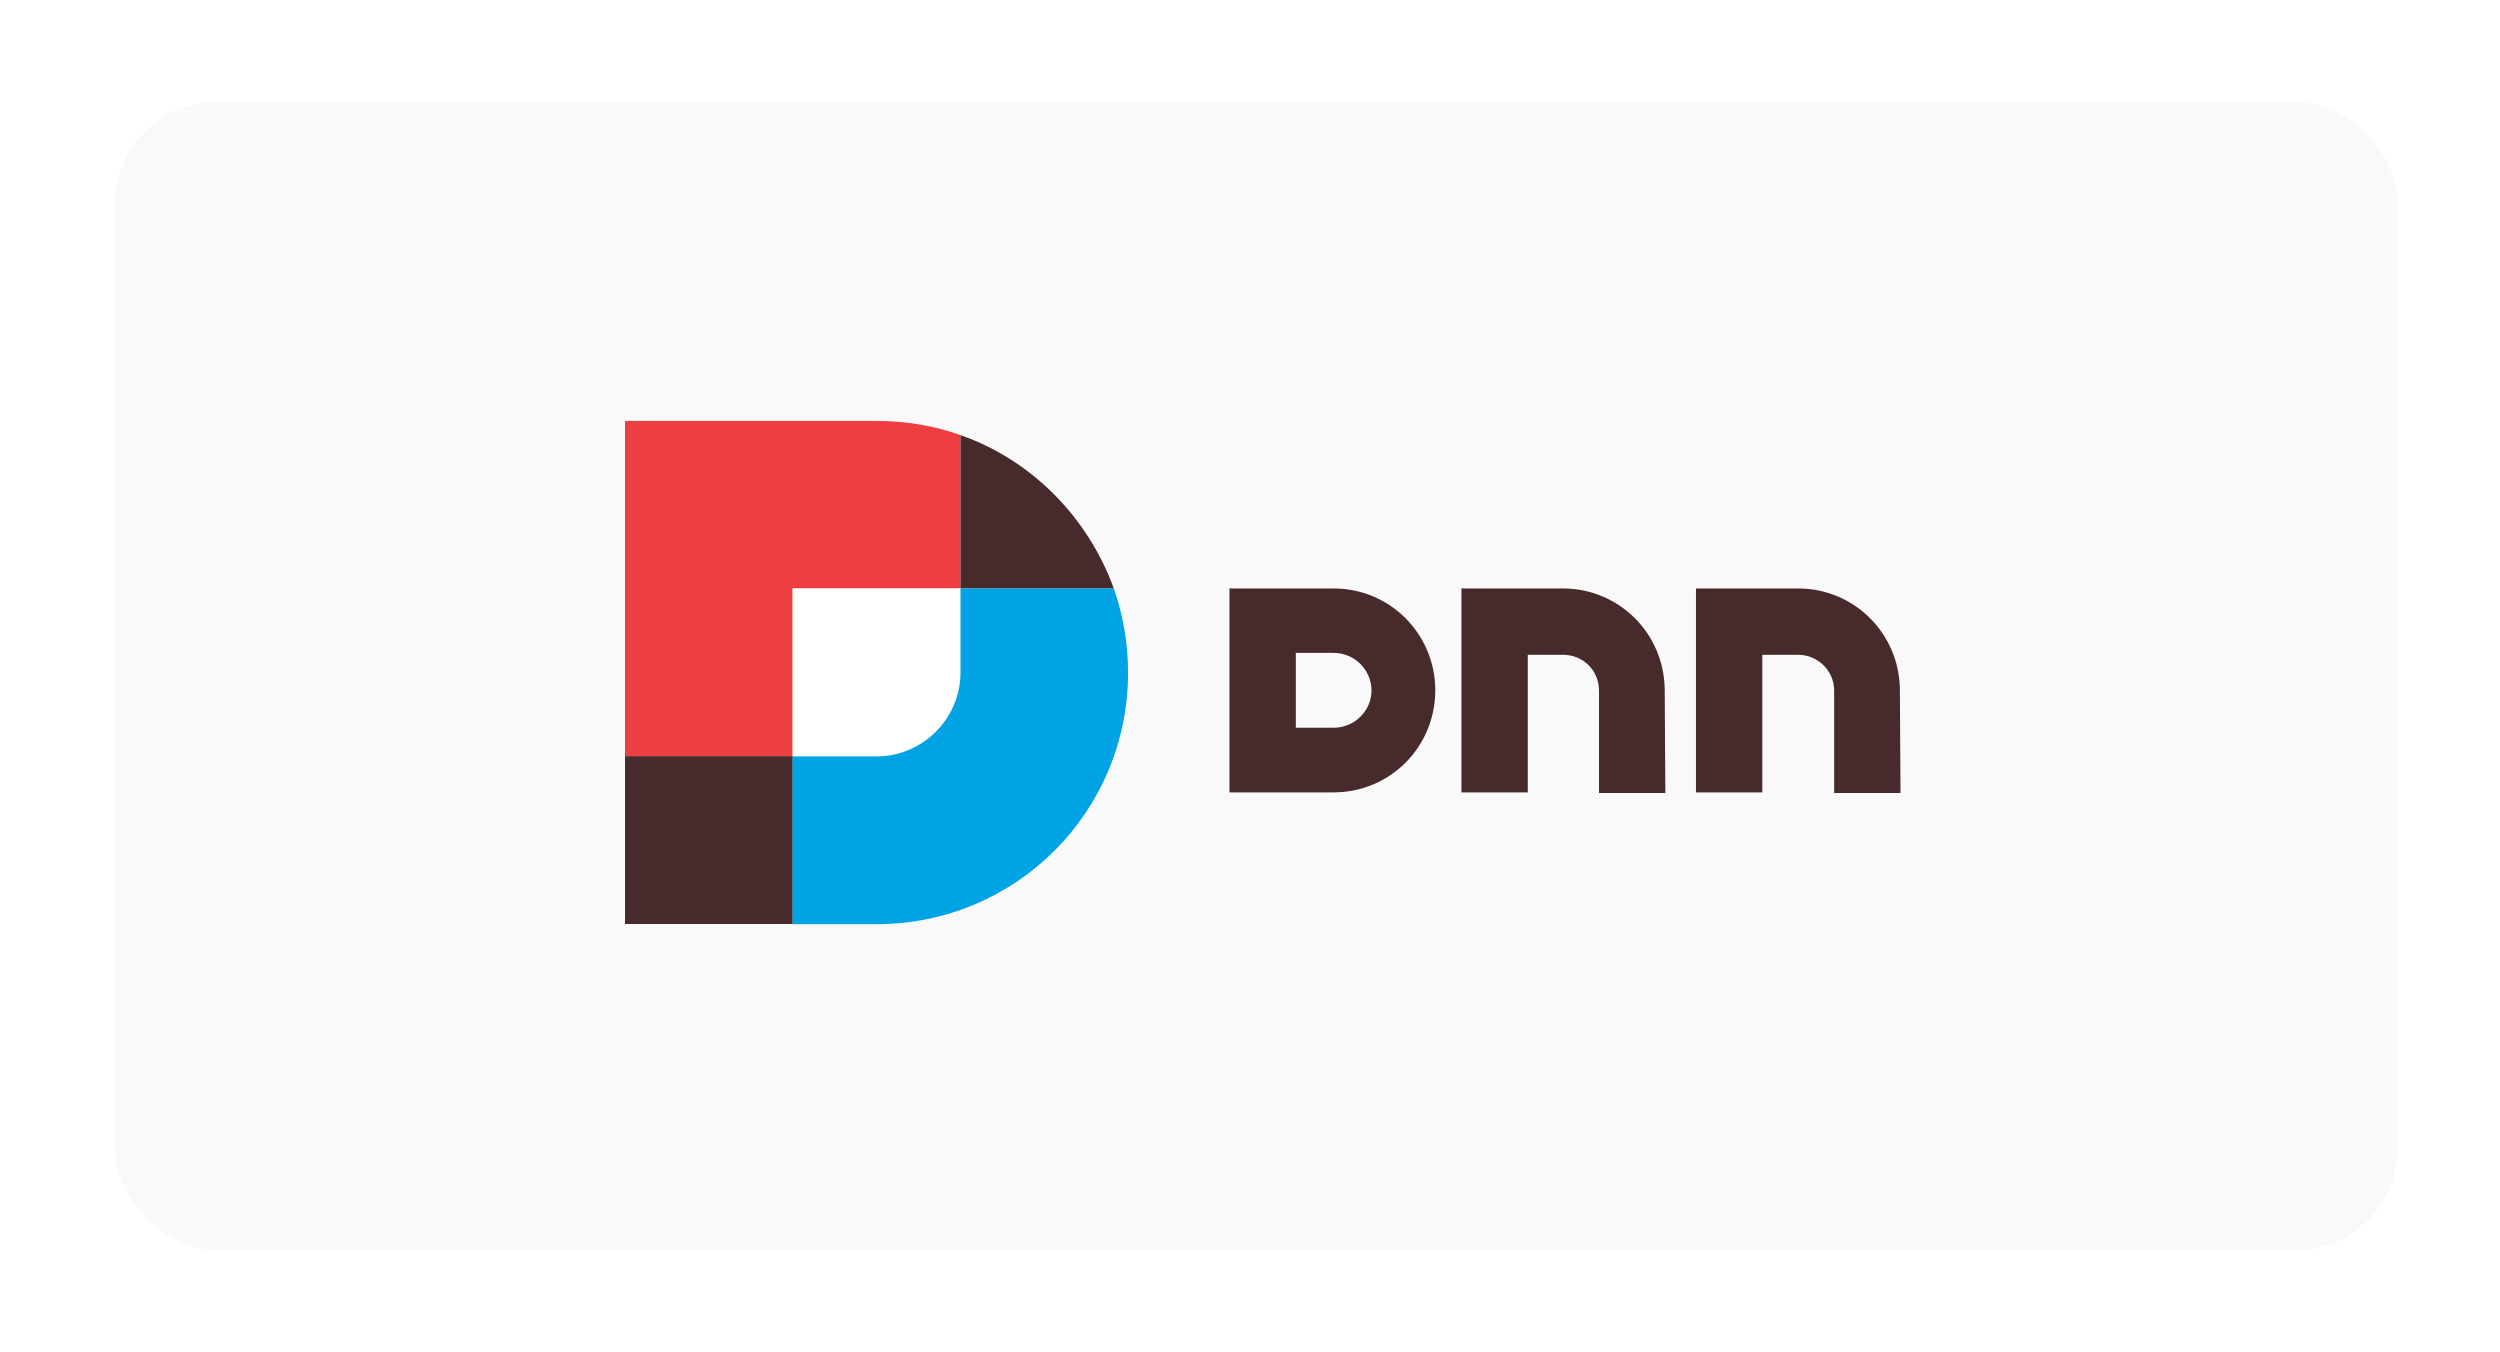
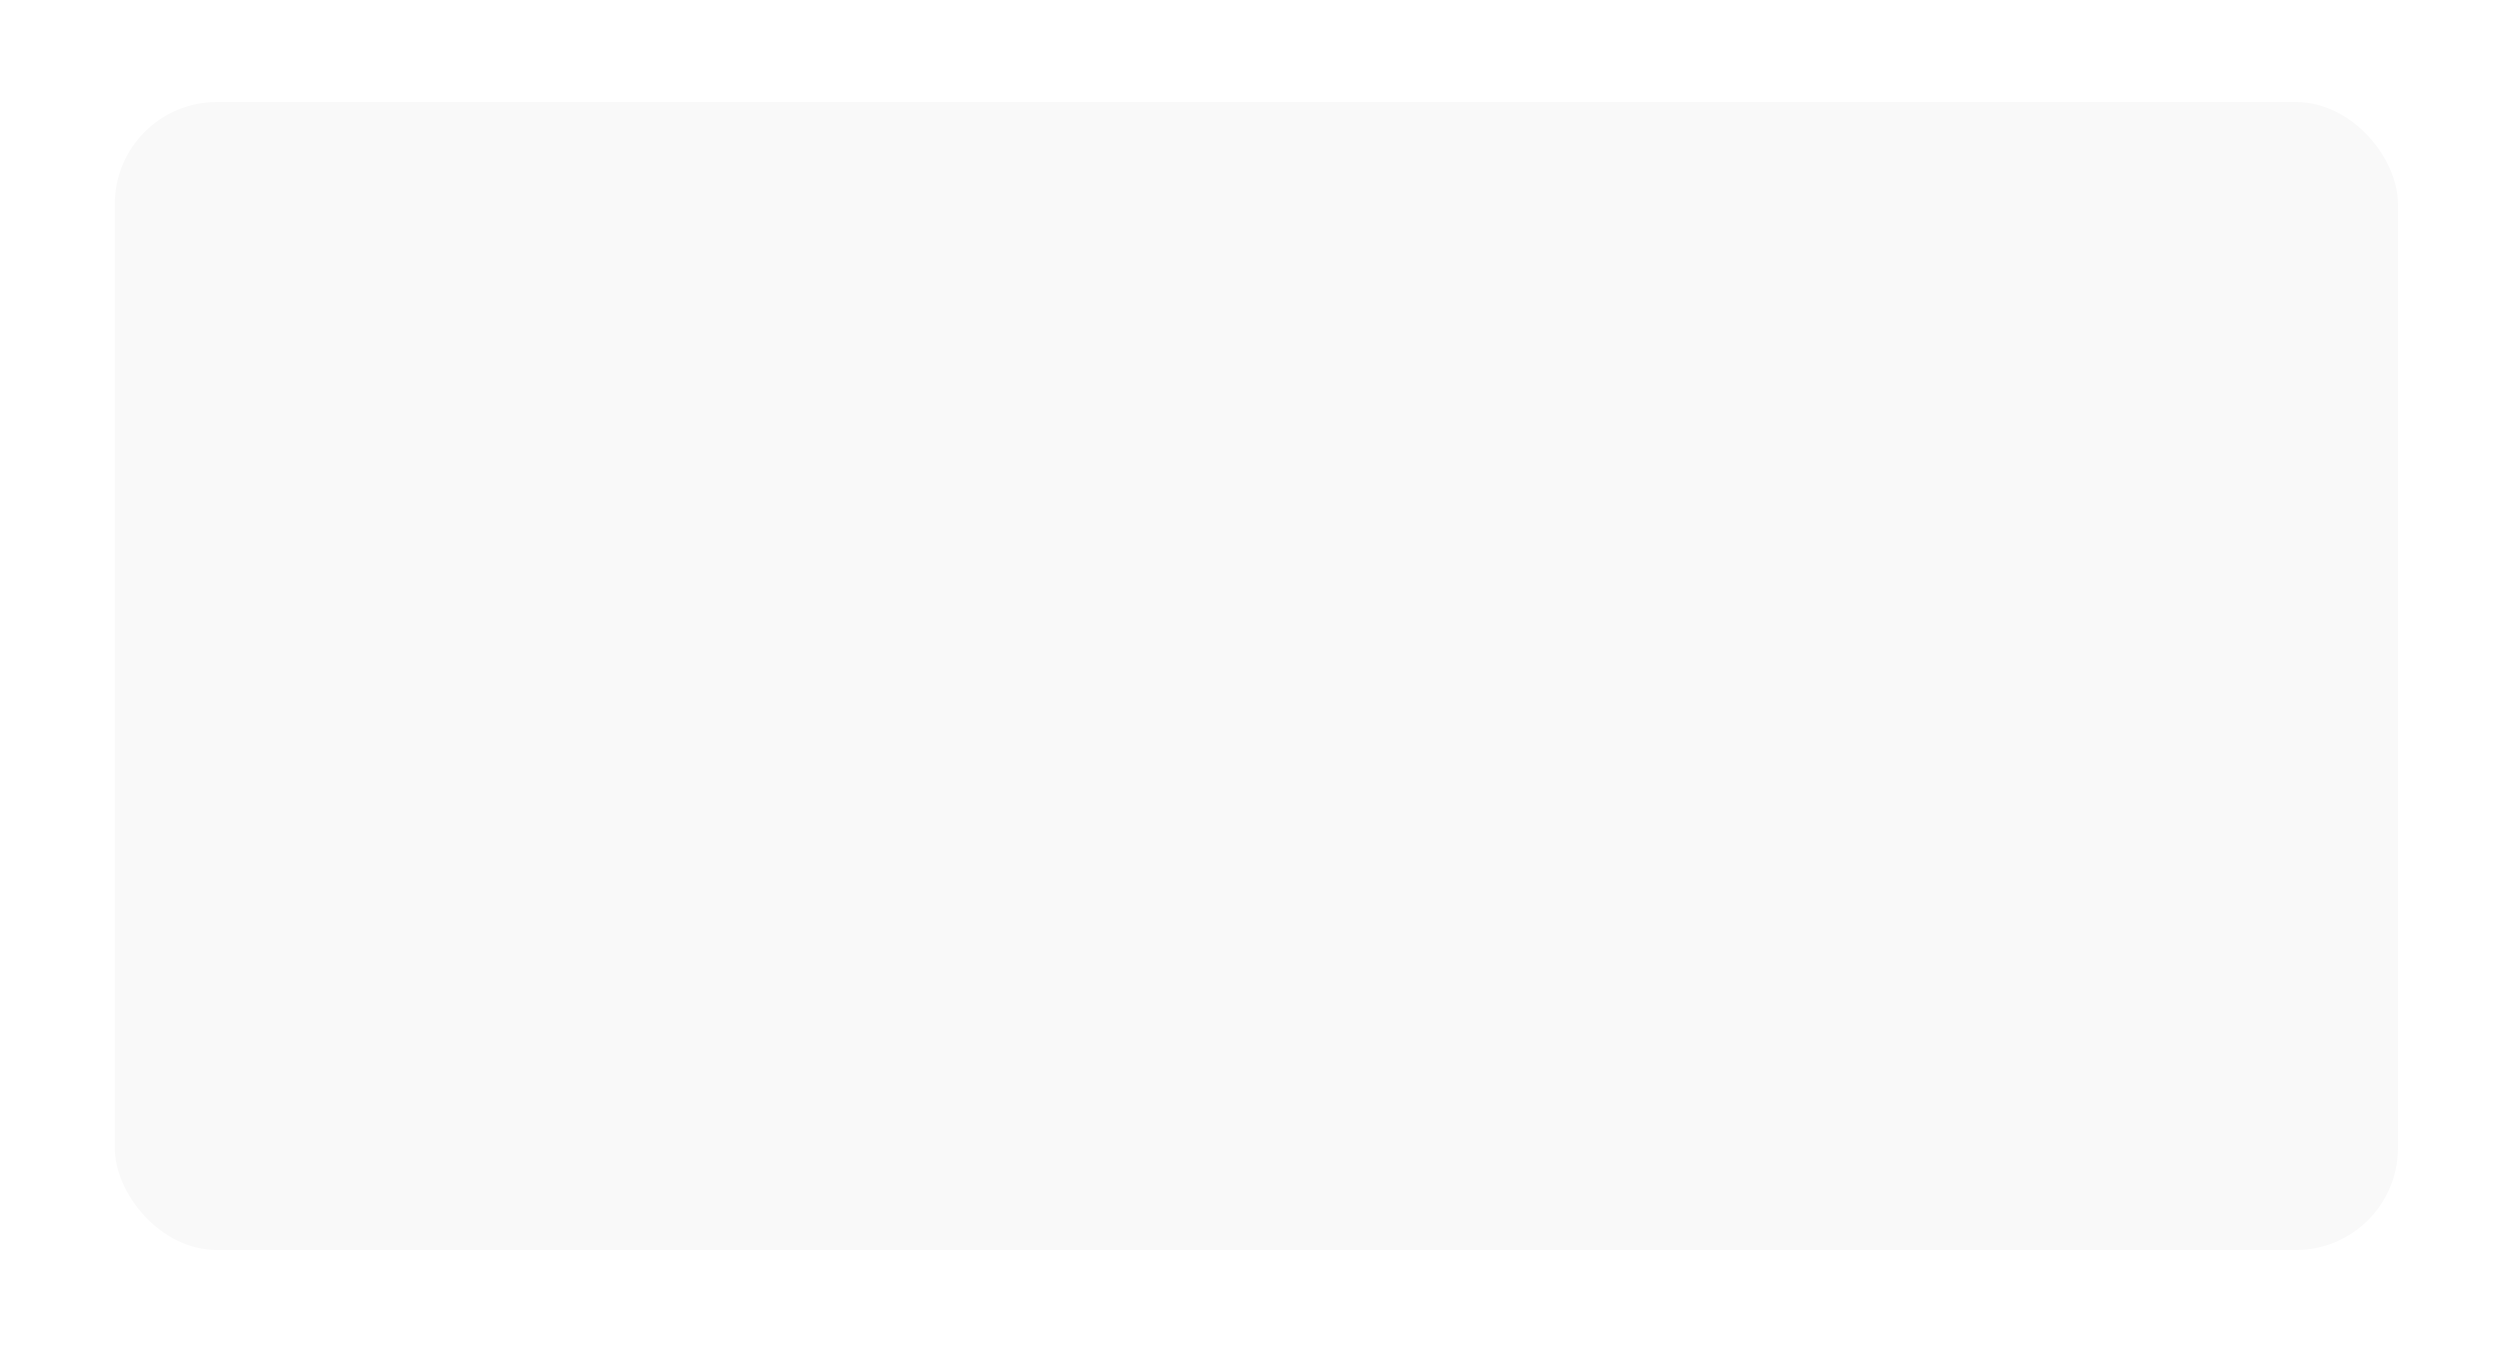
<svg xmlns="http://www.w3.org/2000/svg" width="196" height="106" viewBox="0 0 196 106" fill="none">
  <g filter="url(#filter0_d_4046_750)">
    <rect y="3" width="179" height="90" rx="8" fill="#F9F9F9" />
    <g clip-path="url(#clip0_4046_750)">
-       <path d="M95.559 52.055H92.592V46.187H95.559C97.193 46.187 98.526 47.504 98.526 49.154C98.51 50.804 97.126 52.055 95.559 52.055ZM95.559 41.136H87.391V57.122H95.559C99.96 57.122 103.527 53.588 103.527 49.104C103.511 44.687 99.96 41.136 95.559 41.136Z" fill="#472A2B" />
-       <path d="M121.513 49.021C121.447 44.62 117.896 41.136 113.545 41.136H105.577V57.122H110.778V46.337H113.545C115.129 46.337 116.362 47.571 116.362 49.154V57.172H121.563L121.513 49.021Z" fill="#472A2B" />
      <path d="M139.95 49.021C139.883 44.62 136.333 41.136 131.982 41.136H123.964V57.122H129.165V46.337H131.982C133.499 46.337 134.799 47.571 134.799 49.154V57.172H140L139.95 49.021Z" fill="#472A2B" />
-       <path d="M66.304 41.136V29.117C64.271 28.383 62.02 28 59.72 28H40V54.304H53.152V41.136H66.304Z" fill="#EF3E42" />
-       <path d="M66.305 41.135H53.136V54.287H59.72C63.337 54.287 66.305 51.32 66.305 47.703V41.135Z" fill="white" />
-       <path d="M66.304 29.116V41.135H78.323C76.29 35.551 71.889 31.067 66.304 29.116ZM40 67.44H53.152V54.287H40V67.44Z" fill="#472A2B" />
+       <path d="M66.304 41.136V29.117C64.271 28.383 62.02 28 59.72 28H40H53.152V41.136H66.304Z" fill="#EF3E42" />
      <path d="M78.323 41.135H66.305V47.719C66.305 51.337 63.337 54.304 59.72 54.304H53.136V67.456H59.72C70.639 67.456 79.44 58.654 79.44 47.736C79.44 45.419 79.04 43.185 78.323 41.135Z" fill="#00A4E4" />
    </g>
  </g>
  <defs>
    <filter id="filter0_d_4046_750" x="0" y="0.3" width="195.7" height="105.4" filterUnits="userSpaceOnUse" color-interpolation-filters="sRGB">
      <feFlood flood-opacity="0" result="BackgroundImageFix" />
      <feColorMatrix in="SourceAlpha" type="matrix" values="0 0 0 0 0 0 0 0 0 0 0 0 0 0 0 0 0 0 127 0" result="hardAlpha" />
      <feMorphology radius="5" operator="erode" in="SourceAlpha" result="effect1_dropShadow_4046_750" />
      <feOffset dx="9" dy="5" />
      <feGaussianBlur stdDeviation="6.35" />
      <feComposite in2="hardAlpha" operator="out" />
      <feColorMatrix type="matrix" values="0 0 0 0 0 0 0 0 0 0 0 0 0 0 0 0 0 0 0.25 0" />
      <feBlend mode="normal" in2="BackgroundImageFix" result="effect1_dropShadow_4046_750" />
      <feBlend mode="normal" in="SourceGraphic" in2="effect1_dropShadow_4046_750" result="shape" />
    </filter>
    <clipPath id="clip0_4046_750">
-       <rect width="100" height="40" fill="white" transform="translate(40 28)" />
-     </clipPath>
+       </clipPath>
  </defs>
</svg>